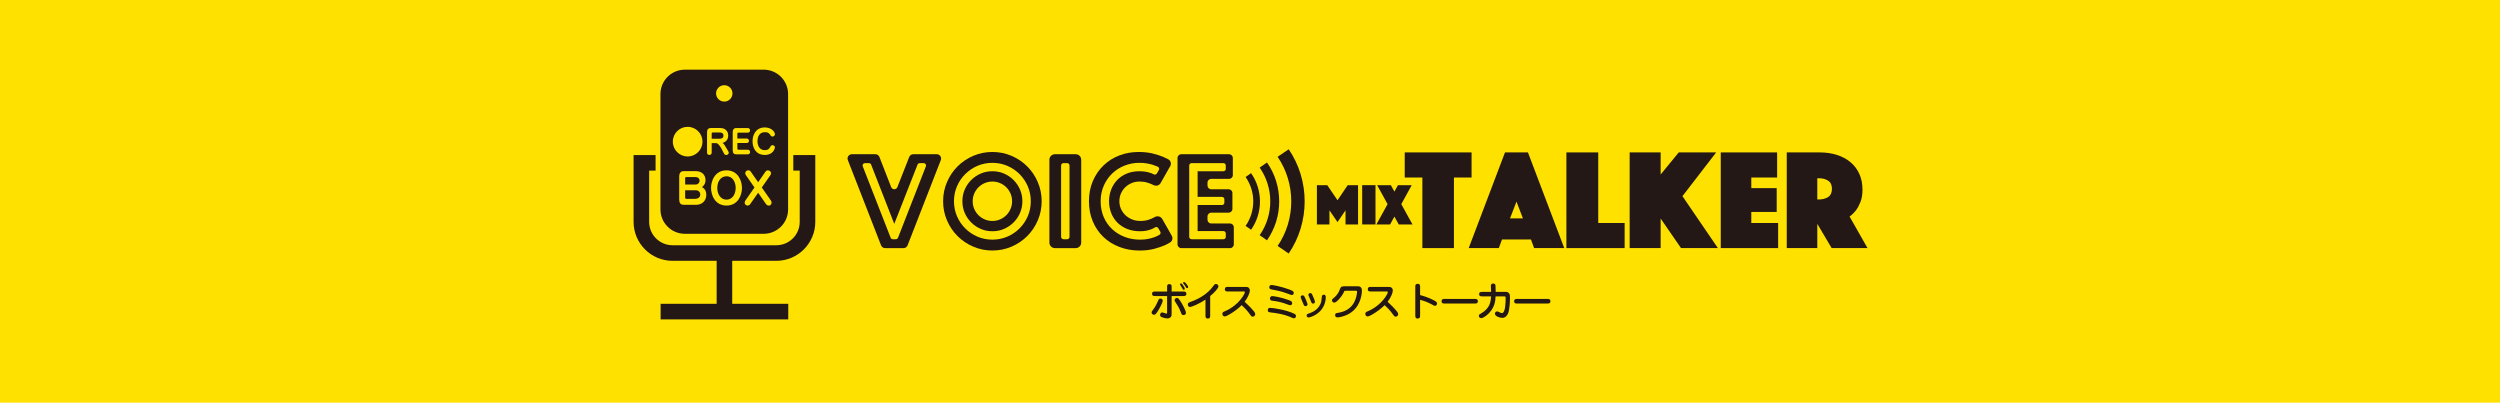
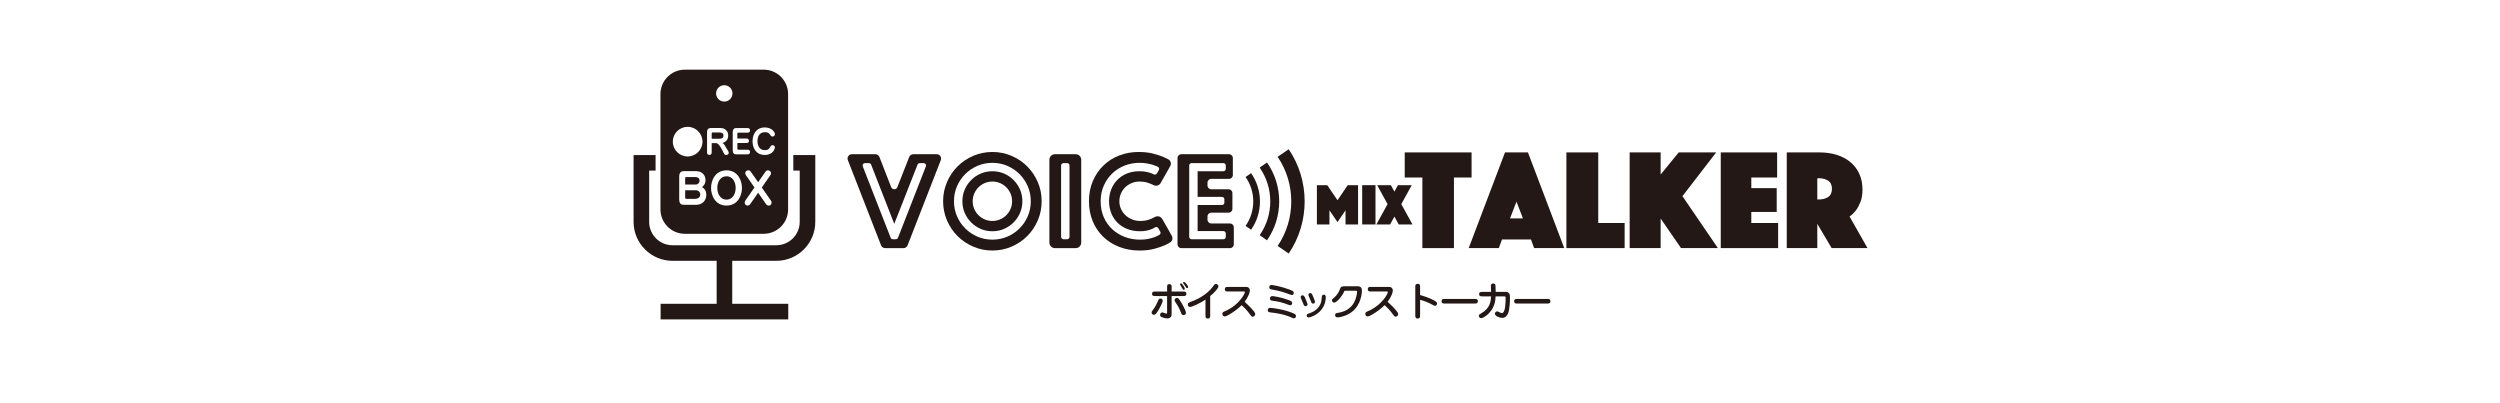
<svg xmlns="http://www.w3.org/2000/svg" id="_イヤー_2" viewBox="0 0 1366 220">
  <defs>
    <style>.cls-1{fill:none;}.cls-2{fill:#ffe100;}.cls-3{fill:#231815;}</style>
  </defs>
  <g id="design">
-     <rect class="cls-2" width="1366" height="220" />
    <g>
      <rect class="cls-1" x="584" y="-262.091" width="198.001" height="736.786" transform="translate(789.302 -576.698) rotate(90)" />
      <rect class="cls-1" x="345.372" y="38.067" width="675.256" height="136.471" />
      <g>
        <g>
          <path class="cls-3" d="M777.182,96.995h-9.642v-13.717h36.527v13.717h-9.64v38.564h-17.245v-38.564Z" />
          <path class="cls-3" d="M822.33,83.278h12.542l19.832,52.282h-16.461l-1.724-4.703h-15.835l-1.724,4.703h-16.461l19.83-52.282Zm9.798,36.057l-3.527-9.172-3.527,9.172h7.055Z" />
          <path class="cls-3" d="M855.879,83.278h17.401v38.564h14.423v13.717h-31.824v-52.282Z" />
          <path class="cls-3" d="M890.446,83.278h16.931v12.07l9.876-12.07h20.458l-18.42,23.907,19.362,28.375h-20.146l-11.13-16.147v16.147h-16.931v-52.282Z" />
          <path class="cls-3" d="M940.219,83.278h30.806v13.717h-14.109v5.799h13.873v13.013h-13.873v6.035h14.657v13.717h-31.354v-52.282Z" />
          <path class="cls-3" d="M976.275,83.278h18.028c3.342,0,6.439,.445,9.287,1.332,2.849,.889,5.317,2.195,7.407,3.919,2.09,1.724,3.724,3.855,4.9,6.388,1.176,2.536,1.763,5.448,1.763,8.741,0,2.613-.366,4.834-1.096,6.663-.733,1.829-1.542,3.344-2.431,4.545-1.045,1.359-2.221,2.509-3.527,3.449l9.798,17.245h-19.596l-7.838-13.247v13.247h-16.695v-52.282Zm16.695,25.709h.864c1.985,0,3.67-.443,5.054-1.332,1.384-.889,2.078-2.377,2.078-4.469,0-2.089-.694-3.578-2.078-4.467-1.384-.887-3.069-1.332-5.054-1.332h-.864v11.6Z" />
        </g>
        <g>
          <path class="cls-3" d="M719.553,101.177h5.663l5.601,8.237,5.567-8.237h5.663v21.464h-6.854v-7.723l-4.376,6.435-4.41-6.435v7.723h-6.854v-21.464Z" />
          <path class="cls-3" d="M744.3,101.177h7.272v21.464h-7.272v-21.464Z" />
          <path class="cls-3" d="M758.168,111.539l-5.696-10.361h7.497l1.931,3.507,1.931-3.507h7.531l-5.696,10.361,6.113,11.103h-7.497l-2.382-4.281-2.348,4.281h-7.499l6.115-11.103Z" />
        </g>
        <g>
          <path class="cls-3" d="M704.149,138.523l-6.055-4.13c9.935-14.569,9.935-34.146,0-48.714l6.055-4.13c11.619,17.038,11.619,39.934,0,56.973Z" />
          <path class="cls-3" d="M692.283,131.311l-4.002-2.803c7.731-11.045,7.731-25.889,0-36.934l4.002-2.803c8.903,12.721,8.903,29.817,0,42.54Z" />
          <path class="cls-3" d="M683.59,125.534l-3.001-2.1c5.593-7.993,5.593-18.731,0-26.724l3.001-2.1c6.474,9.248,6.474,21.676,0,30.925Z" />
        </g>
        <g>
          <path class="cls-3" d="M511.854,84.265h-12.848c-.973,0-1.847,.595-2.203,1.501l-6.482,16.49c-.605,1.539-2.784,1.535-3.383-.006l-6.416-16.477c-.354-.909-1.23-1.508-2.205-1.508h-12.842c-1.665,0-2.81,1.674-2.205,3.226l18.151,46.577c.354,.909,1.23,1.507,2.205,1.507h10.073c.975,0,1.851-.598,2.205-1.507l18.156-46.577c.605-1.552-.54-3.226-2.205-3.226Zm-5.946,6.628l-15.233,39.003c-.194,.498-.673,.825-1.208,.825h-1.613c-.535,0-1.014-.328-1.208-.825l-15.231-39.003c-.156-.399-.104-.849,.137-1.203,.241-.352,.642-.563,1.071-.563h2.155c.535,0,1.014,.328,1.208,.825l12.639,32.372,12.716-32.375c.195-.498,.675-.822,1.208-.822h2.151c.429,0,.83,.212,1.071,.563,.241,.354,.293,.804,.137,1.203Z" />
          <g>
            <path class="cls-3" d="M553.824,98.376c-1.486-1.483-3.243-2.675-5.218-3.539-1.944-.846-4.086-1.275-6.364-1.275-2.277,0-4.419,.429-6.366,1.275-1.968,.858-3.724,2.05-5.216,3.539-1.489,1.486-2.68,3.241-3.536,5.213-.846,1.948-1.275,4.093-1.275,6.369s.429,4.421,1.275,6.369c.852,1.969,2.042,3.724,3.536,5.213,1.493,1.495,3.247,2.684,5.215,3.536,1.948,.849,4.09,1.278,6.367,1.278,2.279,0,4.421-.429,6.367-1.275,1.974-.858,3.727-2.05,5.215-3.539,1.492-1.492,2.68-3.247,3.531-5.213,.85-1.948,1.281-4.09,1.281-6.369s-.431-4.421-1.279-6.366c-.856-1.972-2.045-3.727-3.533-5.216Zm-1.661,15.775c-.566,1.31-1.334,2.453-2.304,3.424-.977,.977-2.12,1.745-3.424,2.31-1.31,.566-2.709,.846-4.192,.846-1.489,0-2.888-.28-4.192-.846-1.31-.566-2.453-1.334-3.424-2.31-.977-.971-1.745-2.114-2.31-3.424-.566-1.304-.846-2.703-.846-4.192,0-1.489,.28-2.882,.846-4.192,.566-1.304,1.334-2.447,2.31-3.424,.971-.971,2.114-1.739,3.424-2.304,1.304-.566,2.703-.846,4.192-.846,1.483,0,2.882,.28,4.192,.846,1.304,.566,2.447,1.334,3.424,2.304,.971,.977,1.739,2.12,2.304,3.424,.566,1.31,.846,2.703,.846,4.192,0,1.489-.28,2.888-.846,4.192Z" />
            <path class="cls-3" d="M567.049,99.496c-1.411-3.281-3.335-6.139-5.77-8.574-2.435-2.435-5.293-4.359-8.574-5.77-3.287-1.411-6.77-2.114-10.462-2.114s-7.181,.703-10.462,2.114c-3.281,1.411-6.145,3.335-8.574,5.77-2.441,2.435-4.365,5.293-5.77,8.574-1.411,3.287-2.12,6.77-2.12,10.462s.709,7.181,2.12,10.462c1.405,3.281,3.329,6.145,5.77,8.574,2.429,2.441,5.293,4.365,8.574,5.77,3.281,1.411,6.77,2.12,10.462,2.12s7.175-.709,10.462-2.12c3.281-1.405,6.139-3.329,8.574-5.77,2.435-2.429,4.359-5.293,5.77-8.574,1.411-3.281,2.114-6.77,2.114-10.462s-.703-7.175-2.114-10.462Zm-5.459,18.63c-1.096,2.535-2.612,4.778-4.51,6.67-1.91,1.912-4.156,3.429-6.674,4.51-2.535,1.087-5.282,1.638-8.164,1.638-2.879,0-5.627-.551-8.168-1.638-2.528-1.087-4.772-2.607-6.671-4.513-1.899-1.889-3.417-4.132-4.507-6.664-1.089-2.544-1.641-5.291-1.641-8.171s.553-5.63,1.641-8.165c1.083-2.52,2.601-4.766,4.51-6.673,1.896-1.898,4.139-3.417,6.664-4.51,2.545-1.087,5.293-1.638,8.173-1.638,2.882,0,5.629,.551,8.164,1.638,2.52,1.087,4.765,2.604,6.674,4.51,1.904,1.906,3.42,4.15,4.508,6.67,1.09,2.538,1.643,5.288,1.643,8.168s-.553,5.627-1.641,8.168Z" />
          </g>
          <path class="cls-3" d="M587.774,84.265h-11.379c-1.659,0-3.004,1.345-3.004,3.004v45.301c0,1.659,1.345,3.004,3.004,3.004h11.379c1.659,0,3.004-1.345,3.004-3.004v-45.301c0-1.659-1.345-3.004-3.004-3.004Zm-3.392,45.16c0,.715-.581,1.296-1.297,1.296h-2c-.716,0-1.297-.581-1.297-1.296v-39.003c0-.715,.581-1.296,1.297-1.296h2c.716,0,1.297,.581,1.297,1.296v39.003Z" />
          <path class="cls-3" d="M640.258,128.827s-4.608-8.259-5.265-9.28c-.657-1.021-2.285-2.021-4.297-.818-.866,.518-1.947,.977-3.227,1.381-1.28,.411-2.745,.619-4.383,.619-1.643,0-3.156-.28-4.543-.846-1.381-.566-2.59-1.334-3.614-2.31-1.024-.971-1.834-2.114-2.424-3.424-.589-1.304-.881-2.703-.881-4.192,0-1.489,.28-2.882,.846-4.192,.566-1.304,1.346-2.447,2.346-3.424,1-.971,2.167-1.739,3.501-2.304,1.328-.566,2.793-.846,4.383-.846,1.536,0,2.912,.191,4.115,.572,1.203,.387,2.276,.726,3.114,1.197,2.106,1.181,3.64,.022,4.132-.768,.492-.79,5.35-9.423,5.35-9.423,.744-1.31,.293-2.984-1.031-3.704-.806-.438-1.673-.858-2.603-1.26-1.643-.72-3.602-1.358-5.883-1.923-2.281-.566-4.883-.846-7.806-.846-3.692,0-7.181,.625-10.462,1.882-3.287,1.256-6.157,3.067-8.616,5.425-2.465,2.358-4.412,5.192-5.847,8.497-1.435,3.311-2.156,7.014-2.156,11.117,0,4.001,.697,7.657,2.078,10.962,1.387,3.311,3.311,6.145,5.77,8.503,2.459,2.358,5.383,4.192,8.771,5.496,3.382,1.31,7.074,1.965,11.075,1.965,2.971,0,5.615-.31,7.925-.923,2.304-.619,4.281-1.286,5.919-2.001,1.003-.462,1.934-.959,2.793-1.491,1.238-.767,1.64-2.376,.921-3.643Zm-6.742-.522c-.824,.491-1.774,.941-2.822,1.335-.989,.343-2.105,.64-3.348,.9-1.297,.271-2.784,.408-4.415,.408-2.919,0-5.714-.491-8.304-1.463-2.608-.98-4.926-2.404-6.889-4.23-1.971-1.835-3.536-4.06-4.652-6.619-1.119-2.562-1.686-5.481-1.686-8.678,0-3.143,.596-6.053,1.771-8.648,1.163-2.577,2.736-4.808,4.674-6.64,1.932-1.826,4.199-3.247,6.735-4.224,2.525-.98,5.206-1.475,7.964-1.475,1.589,0,2.949,.107,4.159,.331,1.171,.211,2.215,.453,3.129,.721,1.01,.337,1.912,.685,2.767,1.058,.341,.146,.6,.432,.716,.786,.115,.352,.073,.736-.113,1.058l-1.078,1.844c-.241,.411-.676,.64-1.122,.64-.222,0-.447-.057-.652-.176-.523-.307-1.175-.575-1.939-.798-.722-.256-1.543-.459-2.507-.623-.965-.164-2.096-.247-3.36-.247-2.543,0-4.859,.432-6.884,1.281-2.033,.858-3.779,2.029-5.185,3.476-1.414,1.469-2.526,3.214-3.301,5.189-.784,1.99-1.18,4.159-1.18,6.446s.396,4.456,1.18,6.452c.773,1.972,1.893,3.715,3.332,5.18,1.43,1.454,3.214,2.624,5.299,3.476,2.084,.852,4.482,1.287,7.124,1.287,1.346,0,2.522-.107,3.497-.319,.974-.203,1.835-.453,2.565-.742,.794-.283,1.467-.62,2.047-1.019,.217-.149,.474-.226,.734-.226,.094,0,.189,.009,.283,.03,.352,.08,.655,.301,.837,.611l1.078,1.847c.359,.617,.155,1.403-.456,1.769Z" />
          <path class="cls-3" d="M672.1,122.111h-10.263c-1.137,0-2.058-.922-2.058-2.058v-1.802c0-1.137,.921-2.058,2.058-2.058h9.495c1.137,0,2.058-.921,2.058-2.058v-8.656c0-1.137-.922-2.058-2.058-2.058h-9.495c-1.137,0-2.058-.921-2.058-2.058v-1.576c0-1.137,.921-2.058,2.058-2.058h9.728c1.137,0,2.058-.921,2.058-2.058v-9.347c0-1.137-.922-2.058-2.058-2.058h-26.114c-1.137,0-2.058,.922-2.058,2.058v47.193c0,1.137,.922,2.058,2.058,2.058h26.65c1.137,0,2.058-.922,2.058-2.058v-9.346c0-1.137-.921-2.058-2.058-2.058Zm-2.332,7.313c0,.715-.581,1.296-1.297,1.296h-17.386c-.716,0-1.297-.581-1.297-1.296v-39.003c0-.715,.581-1.296,1.297-1.296h17.386c.716,0,1.297,.581,1.297,1.296v1.847c0,.715-.581,1.296-1.297,1.296h-14.089v14.019h13.316c.716,0,1.297,.581,1.297,1.296v1.847c0,.715-.581,1.296-1.297,1.296h-13.316v14.254h14.089c.716,0,1.297,.581,1.297,1.296v1.853Z" />
        </g>
        <path class="cls-3" d="M433.466,84.713v8.514h3.499v28.005c0,7.041-5.728,12.769-12.769,12.769h-56.722c-7.041,0-12.769-5.728-12.769-12.769v-28.005h3.507v-8.514h-12.019v36.518c0,11.736,9.546,21.283,21.281,21.283h24.105v23.478h-30.617v8.514h69.745v-8.514h-30.617v-23.478h24.105c11.735,0,21.281-9.547,21.281-21.283v-36.518h-12.011Z" />
        <g>
          <path class="cls-3" d="M396.973,96.323c-3.526,0-5.044,3.339-5.044,6.376,0,2.825,1.401,6.376,5.022,6.376,3.712,0,5.02-3.668,5.02-6.376,0-2.803-1.354-6.376-4.998-6.376Z" />
          <path class="cls-3" d="M380.42,103.96h-6.048v4.04c0,.304,.232,.655,.677,.655h4.671c1.378,0,2.896-.631,2.896-2.36,0-1.82-1.658-2.335-2.195-2.335Z" />
          <path class="cls-3" d="M382.243,98.681c0-1.308-1.121-1.939-2.126-1.939h-5.209c-.419,0-.536,.351-.536,.701v3.386h5.769c1.167,0,2.102-.933,2.102-2.148Z" />
          <path class="cls-3" d="M417.294,38.067h-43.098c-7.358,0-13.324,5.965-13.324,13.324v63.026c0,7.359,5.965,13.324,13.324,13.324h43.098c7.358,0,13.324-5.965,13.324-13.324V51.39c0-7.358-5.965-13.324-13.324-13.324Zm-16.937,34.006c0-1.04,.511-2.116,1.915-2.116h6.183c.4,0,1.367,.11,1.367,1.313,0,1.021-.857,1.222-1.295,1.222h-5.217c-.327,0-.419,.275-.419,.548v2.645h5.126c.821,0,1.205,.657,1.205,1.257,0,1.113-.95,1.186-1.132,1.186h-5.198v3.156c0,.238,.183,.511,.529,.511h5.071c.438,0,1.33,.127,1.33,1.295,0,1.149-1.076,1.24-1.295,1.24h-6.22c-1.295,0-1.951-.675-1.951-2.28v-9.976Zm-4.613-25.519c2.473,0,4.479,2.005,4.479,4.479s-2.005,4.479-4.479,4.479-4.479-2.005-4.479-4.479,2.005-4.479,4.479-4.479Zm-28.115,30.844c0-4.523,3.666-8.098,8.098-8.098,4.45,0,8.098,3.593,8.098,8.098,0,4.469-3.629,8.098-8.098,8.098-4.45,0-8.098-3.61-8.098-8.098Zm12.838,34.501h-6.844c-1.868,0-2.499-1.098-2.499-2.918v-12.776c0-1.449,.724-2.71,2.453-2.71h6.539c3.41,0,5.372,2.102,5.372,4.881,0,.467,0,2.523-1.938,3.831,1.61,.887,2.382,2.382,2.382,4.226,0,3.247-2.336,5.465-5.465,5.465Zm7.104-27.241c-.93,0-1.24-.713-1.24-1.167v-11.291c0-1.459,.621-2.243,2.17-2.243h5.18c2.572,0,4.214,1.732,4.214,4.085,0,3.137-2.426,3.848-3.12,4.05,.675,.438,1.113,1.13,1.223,1.33l1.878,3.156c.109,.183,.31,.529,.31,.913,0,.492-.438,1.184-1.296,1.184-.638,0-.984-.182-1.276-.747l-1.076-2.099c-.602-1.167-2.026-3.61-3.156-3.61h-2.518v5.234c0,.784-.638,1.205-1.295,1.205Zm9.401,27.662c-6.094,0-8.454-5.419-8.454-9.622,0-4.252,2.36-9.623,8.454-9.623,6.072,0,8.432,5.395,8.432,9.623,0,4.203-2.36,9.622-8.432,9.622Zm23.166,.024c-1.004,0-1.449-.631-1.636-.911l-4.25-6.12-4.274,6.12c-.258,.373-.655,.887-1.496,.887-.887,0-1.588-.631-1.588-1.471,0-.677,.117-.911,.445-1.378l4.905-7.031-4.649-6.68c-.232-.327-.397-.629-.397-1.05,0-.865,.679-1.659,1.588-1.659,.818,0,1.145,.327,1.449,.772l4.018,5.745,3.994-5.745c.232-.327,.536-.748,1.354-.748,.911,0,1.681,.677,1.681,1.542,0,.584-.187,.864-.373,1.144l-4.671,6.68,4.903,7.031c.21,.304,.445,.677,.445,1.261,0,.864-.631,1.612-1.447,1.612Zm-2.263-30.295c1.843,0,2.48-.857,2.954-1.714,.31-.565,.548-1.003,1.295-1.003,.748,0,1.278,.546,1.278,1.149,0,.765-.986,4.177-5.509,4.177-5.07,0-6.712-4.141-6.712-7.479,0-3.902,2.134-7.55,6.695-7.55,3.575,0,5.526,2.335,5.526,3.702,0,.803-.565,1.259-1.295,1.259-.713,0-.913-.348-1.04-.548-.584-.967-1.113-1.805-3.083-1.805-3.94,0-4.102,3.958-4.102,4.924,0,1.751,.674,4.888,3.994,4.888Z" />
          <path class="cls-3" d="M395.286,74.062c0-1.259-.948-1.678-2.043-1.678h-3.502c-.619,0-.875,.073-.875,.711v2.699h4.231c1.222,0,2.189-.31,2.189-1.732Z" />
        </g>
        <g>
          <path class="cls-3" d="M629.226,170.705c0-.314,.09-.56,.718-1.345,1.503-1.973,2.176-3.476,3.051-5.494,.224-.54,.561-.741,1.054-.741,.494,0,1.278,.292,1.278,1.233,0,.786-1.704,4.218-3.028,6.169-.942,1.367-1.278,1.457-1.704,1.457-1.211,0-1.368-1.032-1.368-1.279Zm10.945,.27c0,1.166,0,1.593-.359,2.109-.539,.762-1.413,.896-1.996,.896-1.458,0-3.185-.762-3.275-.808-.606-.29-.673-.852-.673-1.076,0-.898,.651-1.413,1.211-1.413,.179,0,.583,.158,1.076,.336,.27,.09,.898,.338,1.166,.338,.382,0,.382-.112,.382-1.055v-8.544h-6.392c-.875,0-1.816,0-1.816-1.233s.942-1.233,1.816-1.233h6.392v-2.243c0-.92,0-1.166,.314-1.479,.269-.27,.606-.338,.92-.338,.449,0,.852,.18,1.077,.516,.157,.248,.157,.562,.157,1.301v2.243h6.212c.898,0,1.839,0,1.839,1.233s-.942,1.233-1.839,1.233h-6.212v9.218Zm5.181,0c-1.01-2.691-2.153-4.486-2.826-5.472-.539-.808-.741-1.077-.741-1.481,0-.65,.606-1.256,1.323-1.256,.359,0,.718,0,1.749,1.569,1.256,1.929,3.14,5.383,3.14,6.639,0,.762-.651,1.211-1.301,1.211-.875,0-1.099-.562-1.345-1.211Zm.875-15.407c.247,.336,1.144,1.681,1.144,2.153,0,.628-.561,.628-.628,.628-.359,0-.471-.202-.785-.875-.247-.494-.539-.964-.965-1.591-.135-.224-.225-.36-.225-.538,0-.36,.36-.472,.517-.472,.336,0,.538,.18,.942,.696Zm2.983,1.256c0,.336-.247,.606-.606,.606s-.471-.18-.785-.763c-.381-.65-.696-1.076-1.211-1.749-.089-.088-.179-.224-.179-.404,0-.336,.359-.426,.538-.426,.606,0,2.243,2.041,2.243,2.737Z" />
          <path class="cls-3" d="M661.249,172.23c0,.92,0,1.817-1.278,1.817-1.3,0-1.3-.92-1.3-1.817v-8.544c-3.454,2.377-7.693,4.06-8.411,4.06-.919,0-1.233-.763-1.233-1.369,0-.83,.494-1.032,1.368-1.367,3.992-1.481,7.536-3.297,10.832-6.639,.606-.628,1.39-1.637,2.019-2.489,.291-.36,.538-.718,1.121-.718,.605,0,1.39,.47,1.39,1.3,0,1.033-2.355,3.544-4.508,5.293v10.473Z" />
          <path class="cls-3" d="M671.088,159.268c-.92,0-1.839,0-1.839-1.256,0-.404,.157-.831,.539-1.077,.246-.156,.538-.156,1.3-.156h9.577c.516,0,1.099,0,1.614,.448,.113,.09,.651,.584,.651,1.457,0,1.189-.92,3.678-2.849,6.213,2.198,2.017,3.947,3.812,4.912,5.024,.494,.606,.853,1.144,.853,1.771,0,1.01-1.01,1.345-1.39,1.345-.561,0-.853-.404-1.188-.874-1.996-2.827-3.701-4.418-4.8-5.428-2.086,2.041-4.418,3.767-6.953,5.202-.628,.338-1.726,.965-2.332,.965-.718,0-1.278-.562-1.278-1.369,0-.918,.516-1.12,1.211-1.39,1.593-.628,6.37-2.983,9.622-7.648,.606-.874,1.458-2.265,1.458-2.937,0-.292-.09-.292-.673-.292h-8.433Z" />
          <path class="cls-3" d="M706.982,173.936c-.247,0-.427-.046-.898-.27-4.62-2.107-8.859-2.601-11.842-2.961-.808-.088-1.525-.178-1.525-1.188,0-.92,.539-1.301,1.211-1.301,1.906,0,9.285,1.211,13.344,3.252,.606,.314,.786,.628,.831,1.032,.089,.672-.292,1.435-1.121,1.435Zm-1.032-12.738c-.315,0-.561-.068-1.166-.292-3.342-1.256-4.957-1.839-9.622-2.669-.853-.158-1.637-.314-1.637-1.279,0-.694,.449-1.233,1.211-1.233,.673,0,4.777,.652,9.554,2.377,1.884,.696,2.624,1.033,2.624,1.929,0,.472-.269,1.167-.964,1.167Zm-1.974,5.314c-3.521-1.367-5.853-1.837-8.702-2.197-.561-.068-1.367-.18-1.367-1.211,0-.696,.426-1.323,1.3-1.323,.538,0,4.687,.584,8.971,2.177,1.077,.402,1.884,.762,1.884,1.659,0,.066-.023,1.166-1.099,1.166-.247,0-.897-.246-.987-.27Z" />
          <path class="cls-3" d="M713.042,162.609c.134,.314,1.39,3.163,1.39,3.678,0,.674-.561,.987-1.077,.987-.382,0-.808-.202-.987-.674-.741-1.861-.831-2.063-1.503-3.565-.045-.09-.179-.45-.179-.718,0-.808,.83-.965,1.032-.965,.673,0,.942,.472,1.323,1.256Zm11.348-.246c0,2.871-1.121,5.629-3.118,7.693-2.399,2.423-5.428,3.409-6.279,3.409-.875,0-1.032-.74-1.032-1.098,0-.629,.426-.808,.875-.965,1.951-.696,4.979-1.771,6.571-5.114,.606-1.3,.673-2.085,.83-4.058,.045-.382,.112-1.211,1.144-1.211,1.009,0,1.009,1.054,1.009,1.345Zm-7.424-1.479c.382,.762,1.525,3.363,1.525,4.058,0,.494-.359,.942-1.01,.942-.426,0-.74-.156-.964-.718-.247-.582-1.503-3.543-1.548-3.722-.067-.202-.067-.336-.067-.382,0-.694,.718-.92,.987-.92,.337,0,.718,.024,1.077,.741Z" />
          <path class="cls-3" d="M741.924,156.42c1.817,0,2.221,1.189,2.221,2.377,0,3.006-1.323,9.488-7.11,12.694-2.916,1.615-5.562,1.929-6.212,1.929-1.054,0-1.323-.652-1.323-1.279,0-.986,.74-1.076,1.233-1.144,5.988-.784,8.388-4.194,9.285-6.055,.83-1.659,1.323-3.476,1.48-5.36v-.18c0-.538-.224-.538-.763-.538h-5.361c-.74,0-.785,0-.987,.494-.09,.268-.875,2.153-3.028,4.418-1.054,1.076-1.749,1.569-2.355,1.569-.763,0-1.211-.65-1.211-1.233,0-.56,.336-.83,.785-1.166,2.467-1.951,3.207-3.992,3.543-4.98,.561-1.547,1.144-1.547,3.14-1.547h6.661Z" />
          <path class="cls-3" d="M749.198,159.268c-.92,0-1.839,0-1.839-1.256,0-.404,.157-.831,.539-1.077,.246-.156,.538-.156,1.3-.156h9.577c.516,0,1.099,0,1.614,.448,.113,.09,.651,.584,.651,1.457,0,1.189-.92,3.678-2.849,6.213,2.198,2.017,3.947,3.812,4.912,5.024,.494,.606,.853,1.144,.853,1.771,0,1.01-1.01,1.345-1.39,1.345-.561,0-.853-.404-1.188-.874-1.996-2.827-3.701-4.418-4.8-5.428-2.086,2.041-4.418,3.767-6.953,5.202-.628,.338-1.726,.965-2.332,.965-.718,0-1.278-.562-1.278-1.369,0-.918,.516-1.12,1.211-1.39,1.593-.628,6.37-2.983,9.622-7.648,.606-.874,1.458-2.265,1.458-2.937,0-.292-.09-.292-.673-.292h-8.433Z" />
          <path class="cls-3" d="M775.941,172.23c0,.853,0,1.099-.337,1.457-.202,.226-.494,.36-.942,.36-1.346,0-1.346-.942-1.346-1.817v-15.339c0-.853,0-1.099,.337-1.459,.202-.224,.494-.358,.942-.358,1.346,0,1.346,.964,1.346,1.817v4.328c.852,.202,4.889,1.39,7.67,2.937,1.48,.831,1.592,1.257,1.592,1.705,0,.45-.336,1.256-1.144,1.256-.314,0-.337-.022-1.435-.628-2.31-1.278-4.575-2.131-6.683-2.669v8.41Z" />
          <path class="cls-3" d="M789.495,165.861c-.808,0-1.817,0-1.817-1.256s.987-1.279,1.817-1.279h16.193c.807,0,1.816,.024,1.816,1.279s-1.01,1.256-1.816,1.256h-16.193Z" />
          <path class="cls-3" d="M822.986,159.492c.291,0,1.121,.09,1.682,.942,.359,.538,.381,1.323,.381,2.603,0,1.502-.202,6.121-.965,8.028-.404,.987-1.3,2.623-3.275,2.623-1.502,0-3.992-.986-3.992-2.287,0-.606,.516-1.256,1.233-1.256,.292,0,.539,.112,.875,.292,.762,.404,1.323,.65,1.704,.65,2.041,0,2.041-6.549,2.041-7.849,0-1.301-.023-1.301-.942-1.301h-4.553c-.067,2.041-.269,6.907-5.27,10.653-.651,.494-1.839,1.256-2.602,1.256-.965,0-1.256-.83-1.256-1.301,0-.606,.292-.762,1.121-1.233,5.047-2.825,5.405-6.661,5.562-9.374h-4.733c-.875,0-1.794,0-1.794-1.233,0-1.211,.965-1.211,1.794-1.211h4.733c-.023-.516-.112-2.827-.112-3.297,0-.314,0-1.279,1.3-1.279,.965,0,1.144,.652,1.211,.965,.067,.538,.089,1.39,.112,3.61h5.741Z" />
          <path class="cls-3" d="M829.138,165.861c-.808,0-1.817,0-1.817-1.256s.987-1.279,1.817-1.279h16.193c.807,0,1.816,.024,1.816,1.279s-1.01,1.256-1.816,1.256h-16.193Z" />
        </g>
      </g>
    </g>
  </g>
</svg>